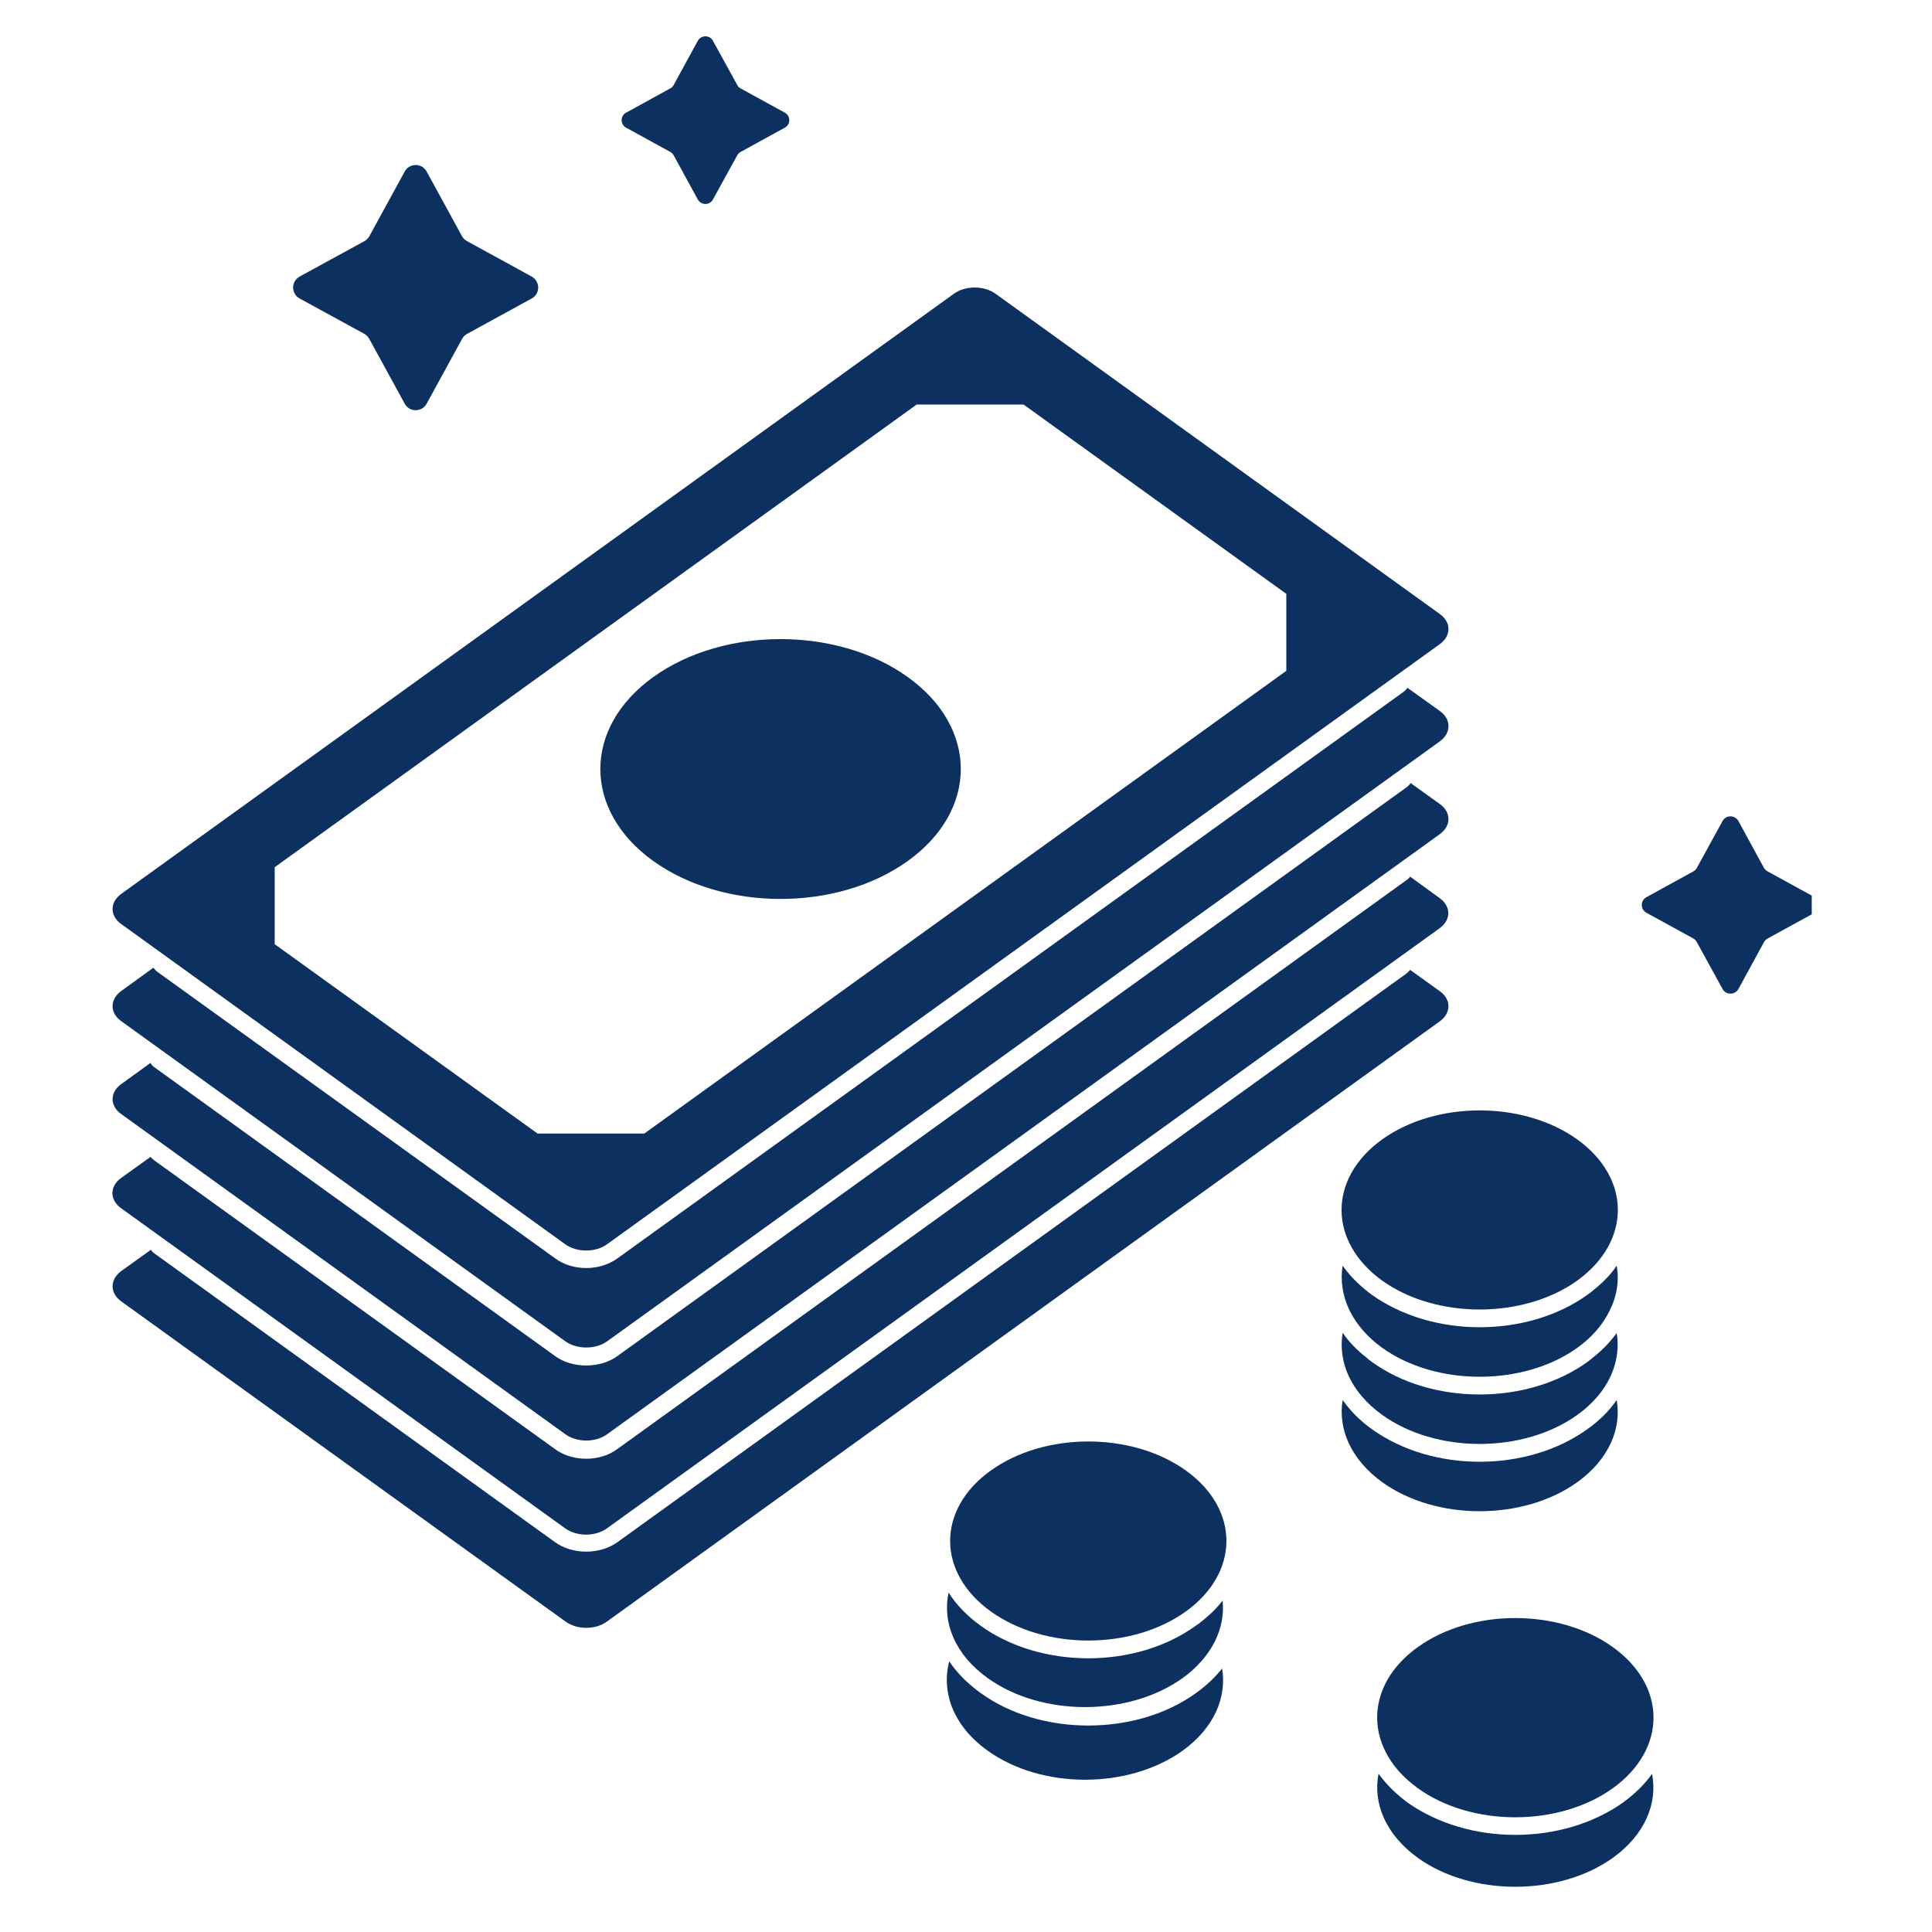
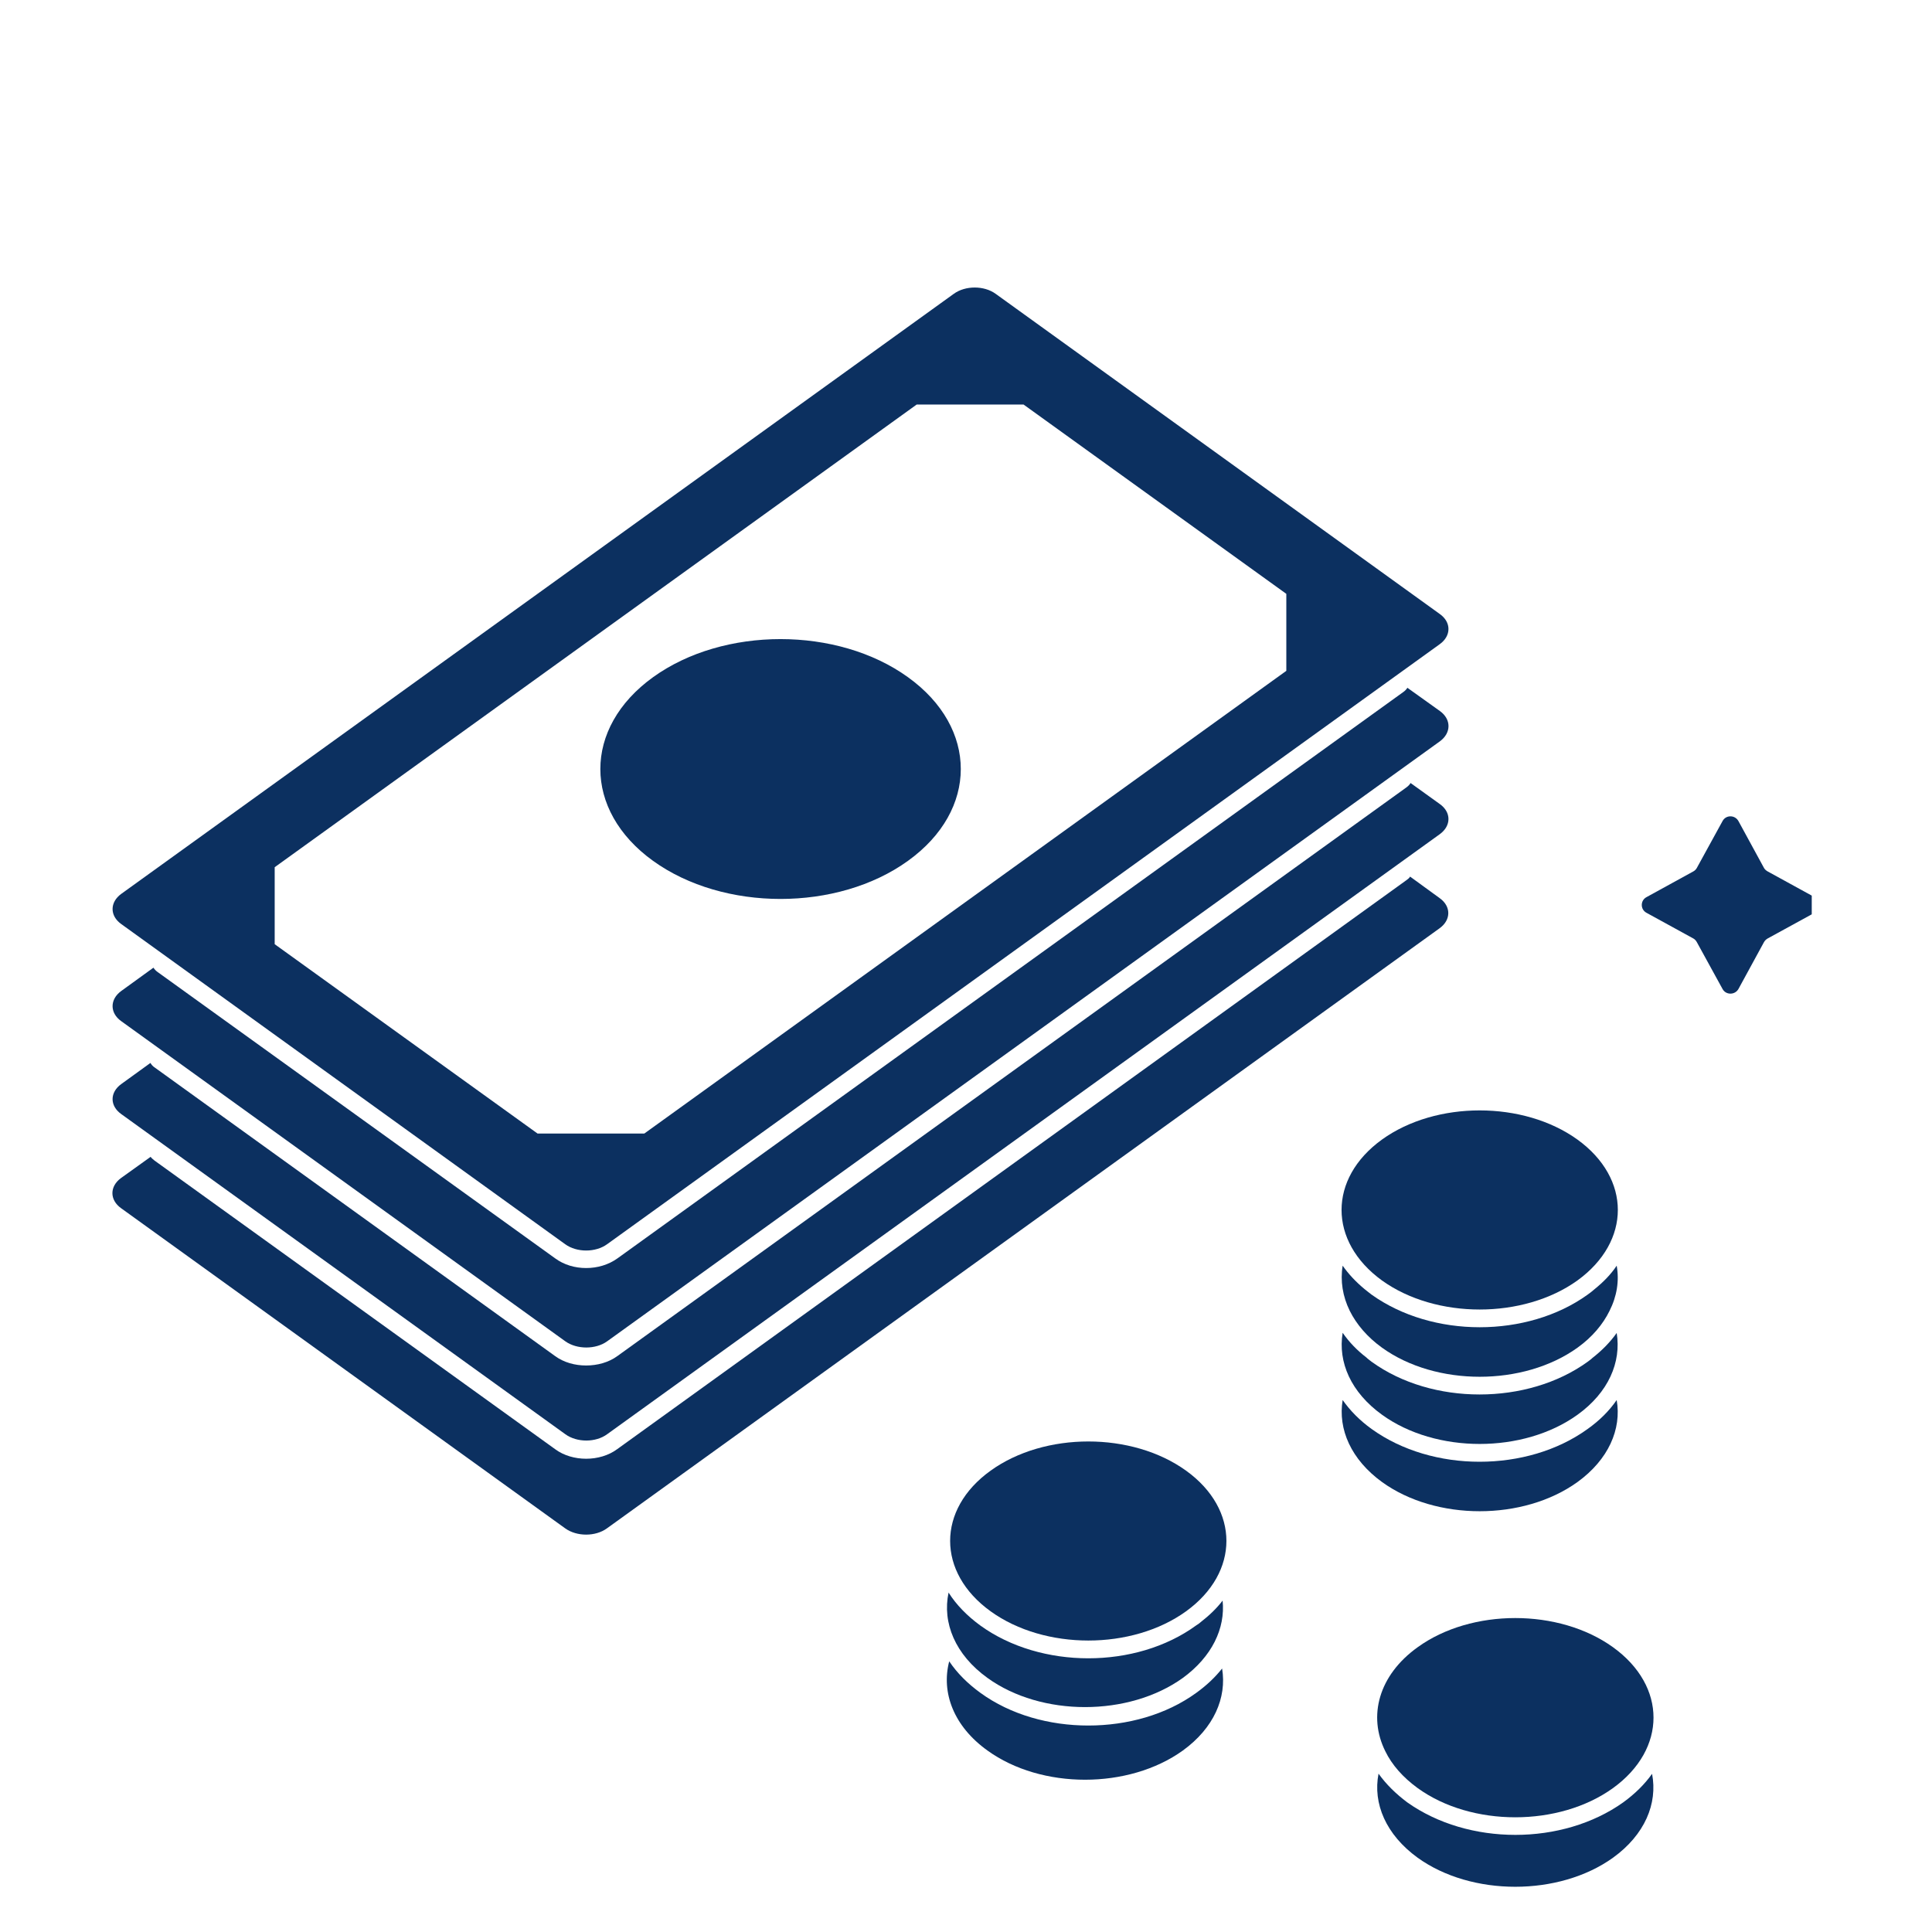
<svg xmlns="http://www.w3.org/2000/svg" width="60" zoomAndPan="magnify" viewBox="0 0 45 45" height="60" preserveAspectRatio="xMidYMid meet" version="1.0">
  <defs>
    <clipPath id="6289dcae07">
-       <path d="M 2.449 22 L 34 22 L 34 38 L 2.449 38 Z M 2.449 22 " clip-rule="nonzero" />
+       <path d="M 2.449 22 L 34 22 L 34 38 L 2.449 38 M 2.449 22 " clip-rule="nonzero" />
    </clipPath>
    <clipPath id="6735b4e9ad">
      <path d="M 2.449 20 L 34 20 L 34 36 L 2.449 36 Z M 2.449 20 " clip-rule="nonzero" />
    </clipPath>
    <clipPath id="a13138a6cc">
      <path d="M 2.449 6 L 34 6 L 34 30 L 2.449 30 Z M 2.449 6 " clip-rule="nonzero" />
    </clipPath>
    <clipPath id="6ffab08527">
      <path d="M 2.449 16 L 34 16 L 34 32 L 2.449 32 Z M 2.449 16 " clip-rule="nonzero" />
    </clipPath>
    <clipPath id="f74e0ab0f5">
      <path d="M 2.449 18 L 34 18 L 34 34 L 2.449 34 Z M 2.449 18 " clip-rule="nonzero" />
    </clipPath>
    <clipPath id="6804557cb6">
-       <path d="M 14 0.824 L 19 0.824 L 19 5 L 14 5 Z M 14 0.824 " clip-rule="nonzero" />
-     </clipPath>
+       </clipPath>
    <clipPath id="b56c545d49">
      <path d="M 38 19 L 42.199 19 L 42.199 24 L 38 24 Z M 38 19 " clip-rule="nonzero" />
    </clipPath>
  </defs>
  <g clip-path="url(#6289dcae07)">
-     <path fill="#0c3060" d="M 33.535 23.789 L 14.141 37.766 C 13.875 37.965 13.438 37.965 13.168 37.766 L 2.824 30.312 C 2.555 30.117 2.555 29.805 2.824 29.605 L 3.516 29.109 C 3.535 29.145 3.566 29.176 3.602 29.199 L 12.93 35.922 C 13.133 36.066 13.391 36.141 13.652 36.141 C 13.914 36.141 14.176 36.066 14.379 35.922 L 32.758 22.676 C 32.789 22.652 32.82 22.621 32.844 22.59 L 33.535 23.086 C 33.805 23.277 33.805 23.594 33.535 23.789 " fill-opacity="1" fill-rule="nonzero" />
-   </g>
+     </g>
  <g clip-path="url(#6735b4e9ad)">
    <path fill="#0c3060" d="M 33.531 21.621 L 14.137 35.598 C 13.871 35.793 13.434 35.793 13.164 35.598 L 2.82 28.141 C 2.551 27.949 2.551 27.633 2.82 27.438 L 3.508 26.945 C 3.531 26.977 3.566 27.004 3.598 27.031 L 12.93 33.754 C 13.129 33.902 13.391 33.977 13.652 33.977 C 13.914 33.977 14.176 33.902 14.375 33.754 L 32.754 20.504 C 32.789 20.48 32.824 20.453 32.844 20.418 L 33.531 20.918 C 33.801 21.109 33.801 21.426 33.531 21.621 " fill-opacity="1" fill-rule="nonzero" />
  </g>
  <g clip-path="url(#a13138a6cc)">
    <path fill="#0c3060" d="M 29.961 15.625 L 15.008 26.402 C 14.035 26.402 13.492 26.402 12.52 26.402 L 6.398 21.992 C 6.398 21.293 6.398 20.898 6.398 20.199 L 21.352 9.422 C 22.324 9.422 22.867 9.422 23.84 9.422 L 29.961 13.832 C 29.961 14.535 29.961 14.926 29.961 15.625 Z M 33.535 14.301 L 23.191 6.844 C 22.922 6.648 22.484 6.648 22.215 6.844 L 2.824 20.82 C 2.555 21.016 2.555 21.332 2.824 21.523 L 13.164 28.98 C 13.434 29.176 13.871 29.176 14.141 28.98 L 33.535 15.004 C 33.805 14.809 33.805 14.492 33.535 14.301 " fill-opacity="1" fill-rule="nonzero" />
  </g>
  <path fill="#0c3060" d="M 21.148 15.773 C 19.508 14.59 16.852 14.59 15.211 15.773 C 13.574 16.953 13.574 18.871 15.211 20.051 C 16.852 21.234 19.508 21.234 21.148 20.051 C 22.789 18.871 22.789 16.953 21.148 15.773 " fill-opacity="1" fill-rule="nonzero" />
  <g clip-path="url(#6ffab08527)">
    <path fill="#0c3060" d="M 33.539 17.266 L 14.141 31.242 C 13.875 31.434 13.438 31.434 13.168 31.242 L 2.824 23.785 C 2.555 23.594 2.555 23.277 2.824 23.082 L 3.574 22.539 C 3.602 22.582 3.633 22.613 3.672 22.641 L 12.93 29.309 C 13.137 29.461 13.391 29.535 13.652 29.535 C 13.914 29.535 14.172 29.461 14.383 29.309 L 32.688 16.117 C 32.727 16.09 32.758 16.055 32.781 16.02 L 33.539 16.562 C 33.805 16.754 33.805 17.07 33.539 17.266 " fill-opacity="1" fill-rule="nonzero" />
  </g>
  <g clip-path="url(#f74e0ab0f5)">
    <path fill="#0c3060" d="M 33.535 19.43 L 14.141 33.406 C 13.875 33.602 13.438 33.602 13.168 33.406 L 2.824 25.949 C 2.555 25.758 2.555 25.445 2.824 25.25 L 3.504 24.758 C 3.527 24.797 3.559 24.836 3.602 24.863 L 12.93 31.586 C 13.133 31.734 13.391 31.805 13.652 31.805 C 13.914 31.805 14.176 31.734 14.379 31.586 L 32.758 18.34 C 32.797 18.312 32.832 18.277 32.855 18.238 L 33.535 18.727 C 33.805 18.918 33.805 19.234 33.535 19.43 " fill-opacity="1" fill-rule="nonzero" />
  </g>
-   <path fill="#0c3060" d="M 9.426 3.996 L 8.602 5.504 C 8.574 5.551 8.535 5.59 8.488 5.617 L 6.98 6.441 C 6.777 6.555 6.777 6.844 6.98 6.953 L 8.488 7.777 C 8.535 7.805 8.574 7.844 8.602 7.895 L 9.426 9.402 C 9.535 9.605 9.828 9.605 9.938 9.402 L 10.762 7.895 C 10.789 7.844 10.828 7.805 10.879 7.777 L 12.383 6.953 C 12.586 6.844 12.586 6.555 12.383 6.441 L 10.879 5.617 C 10.828 5.59 10.789 5.551 10.762 5.504 L 9.938 3.996 C 9.828 3.793 9.535 3.793 9.426 3.996 " fill-opacity="1" fill-rule="nonzero" />
  <g clip-path="url(#6804557cb6)">
-     <path fill="#0c3060" d="M 16.254 0.949 L 15.691 1.98 C 15.676 2.012 15.645 2.043 15.613 2.059 L 14.582 2.625 C 14.445 2.699 14.445 2.898 14.582 2.973 L 15.613 3.539 C 15.645 3.559 15.676 3.586 15.691 3.617 L 16.254 4.648 C 16.332 4.785 16.531 4.785 16.605 4.648 L 17.172 3.617 C 17.188 3.586 17.215 3.559 17.25 3.539 L 18.281 2.973 C 18.418 2.898 18.418 2.699 18.281 2.625 L 17.25 2.059 C 17.215 2.043 17.188 2.012 17.172 1.98 L 16.605 0.949 C 16.531 0.812 16.332 0.812 16.254 0.949 " fill-opacity="1" fill-rule="nonzero" />
-   </g>
+     </g>
  <g clip-path="url(#b56c545d49)">
    <path fill="#0c3060" d="M 40.121 19.125 L 39.523 20.215 C 39.504 20.25 39.477 20.277 39.441 20.297 L 38.352 20.895 C 38.203 20.973 38.203 21.184 38.352 21.262 L 39.441 21.859 C 39.477 21.879 39.504 21.91 39.523 21.945 L 40.121 23.035 C 40.199 23.18 40.41 23.18 40.492 23.035 L 41.086 21.945 C 41.105 21.91 41.137 21.879 41.172 21.859 L 42.262 21.262 C 42.406 21.184 42.406 20.973 42.262 20.895 L 41.172 20.297 C 41.137 20.277 41.105 20.25 41.086 20.215 L 40.492 19.125 C 40.41 18.977 40.199 18.977 40.121 19.125 " fill-opacity="1" fill-rule="nonzero" />
  </g>
  <path fill="#0c3060" d="M 32.191 32.953 C 33.445 33.859 35.484 33.859 36.742 32.953 C 37.465 32.434 37.766 31.727 37.656 31.047 C 37.504 31.262 37.312 31.457 37.086 31.633 C 37.066 31.656 37.023 31.684 36.984 31.715 C 36.277 32.227 35.371 32.48 34.461 32.48 C 33.555 32.48 32.652 32.227 31.949 31.719 C 31.906 31.684 31.863 31.656 31.824 31.617 C 31.605 31.449 31.422 31.258 31.273 31.043 C 31.16 31.727 31.465 32.43 32.191 32.953 " fill-opacity="1" fill-rule="nonzero" />
  <path fill="#0c3060" d="M 32.188 29.824 C 33.445 30.727 35.484 30.727 36.742 29.824 C 37.996 28.914 37.996 27.449 36.742 26.543 C 35.484 25.637 33.445 25.637 32.188 26.543 C 30.934 27.449 30.934 28.914 32.188 29.824 " fill-opacity="1" fill-rule="nonzero" />
  <path fill="#0c3060" d="M 36.977 33.285 C 36.273 33.793 35.371 34.047 34.461 34.047 C 33.559 34.047 32.656 33.793 31.949 33.285 C 31.672 33.086 31.445 32.855 31.273 32.609 C 31.16 33.289 31.469 33.996 32.191 34.52 C 33.445 35.426 35.484 35.426 36.742 34.52 C 37.465 33.996 37.773 33.289 37.656 32.609 C 37.484 32.859 37.258 33.086 36.977 33.285 " fill-opacity="1" fill-rule="nonzero" />
  <path fill="#0c3060" d="M 37.141 30.027 C 37.09 30.074 37.035 30.113 36.977 30.156 C 36.277 30.66 35.371 30.914 34.465 30.914 C 33.559 30.914 32.656 30.66 31.949 30.156 C 31.891 30.113 31.84 30.07 31.785 30.027 C 31.582 29.859 31.41 29.676 31.273 29.48 C 31.215 29.832 31.273 30.195 31.438 30.531 C 31.594 30.844 31.844 31.141 32.191 31.391 C 33.445 32.293 35.484 32.293 36.742 31.391 C 37.09 31.141 37.336 30.844 37.488 30.535 C 37.66 30.195 37.719 29.836 37.656 29.48 C 37.52 29.684 37.348 29.859 37.141 30.027 " fill-opacity="1" fill-rule="nonzero" />
  <path fill="#0c3060" d="M 27.625 34.254 C 26.367 33.348 24.332 33.348 23.074 34.254 C 21.816 35.156 21.816 36.625 23.074 37.531 C 24.332 38.438 26.367 38.438 27.625 37.531 C 28.879 36.625 28.879 35.156 27.625 34.254 " fill-opacity="1" fill-rule="nonzero" />
  <path fill="#0c3060" d="M 23 39.082 C 24.254 39.988 26.289 39.988 27.551 39.082 C 28.23 38.586 28.543 37.926 28.477 37.281 C 28.34 37.461 28.164 37.629 27.973 37.777 C 27.949 37.801 27.91 37.828 27.867 37.855 C 27.16 38.371 26.254 38.625 25.348 38.625 C 24.445 38.625 23.539 38.371 22.836 37.863 C 22.531 37.641 22.273 37.379 22.094 37.094 C 21.945 37.797 22.246 38.539 23 39.082 " fill-opacity="1" fill-rule="nonzero" />
  <path fill="#0c3060" d="M 27.863 39.43 C 27.16 39.941 26.254 40.191 25.348 40.191 C 24.445 40.191 23.539 39.941 22.836 39.43 C 22.535 39.211 22.293 38.969 22.109 38.695 C 21.918 39.426 22.215 40.211 23 40.773 C 24.254 41.68 26.289 41.68 27.551 40.773 C 28.273 40.25 28.578 39.543 28.465 38.863 C 28.301 39.07 28.102 39.258 27.863 39.43 " fill-opacity="1" fill-rule="nonzero" />
  <path fill="#0c3060" d="M 33.02 41.648 C 34.273 42.555 36.312 42.555 37.57 41.648 C 38.828 40.738 38.828 39.273 37.57 38.367 C 36.312 37.461 34.273 37.461 33.02 38.367 C 32.109 39.02 31.859 39.973 32.266 40.789 C 32.418 41.102 32.672 41.395 33.02 41.648 " fill-opacity="1" fill-rule="nonzero" />
  <path fill="#0c3060" d="M 37.809 41.98 C 37.102 42.484 36.199 42.738 35.297 42.738 C 34.387 42.738 33.488 42.484 32.777 41.98 C 32.512 41.781 32.285 41.559 32.109 41.312 C 31.973 42.008 32.281 42.734 33.02 43.27 C 34.273 44.172 36.312 44.172 37.57 43.27 C 38.312 42.734 38.613 42.008 38.48 41.316 C 38.305 41.562 38.082 41.781 37.809 41.98 " fill-opacity="1" fill-rule="nonzero" />
</svg>